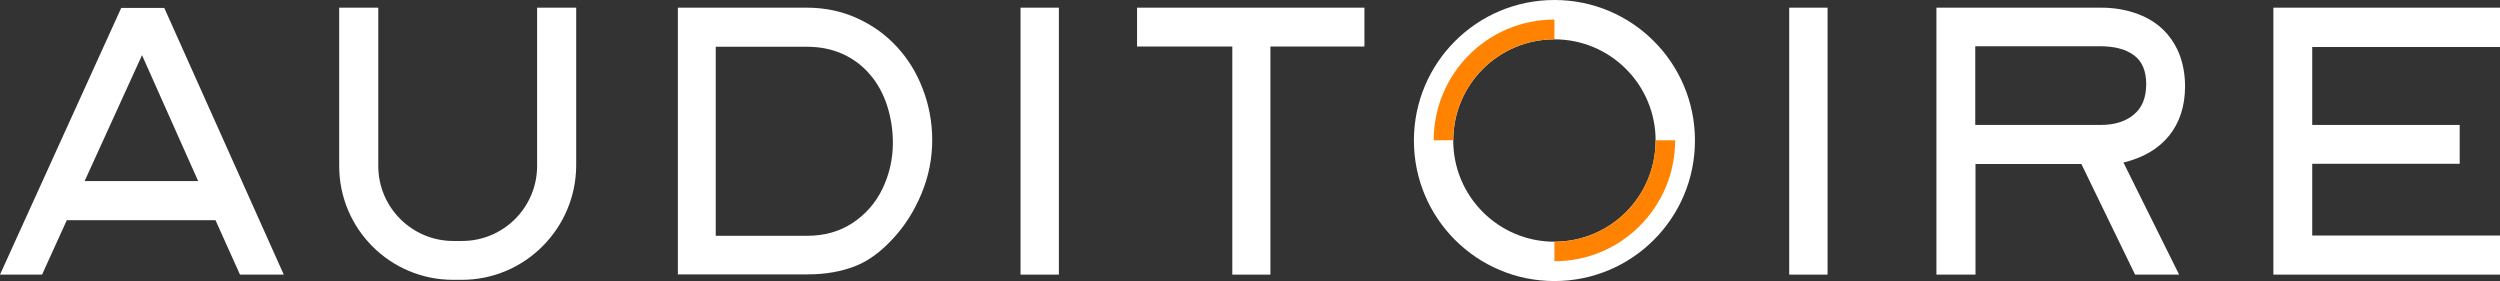
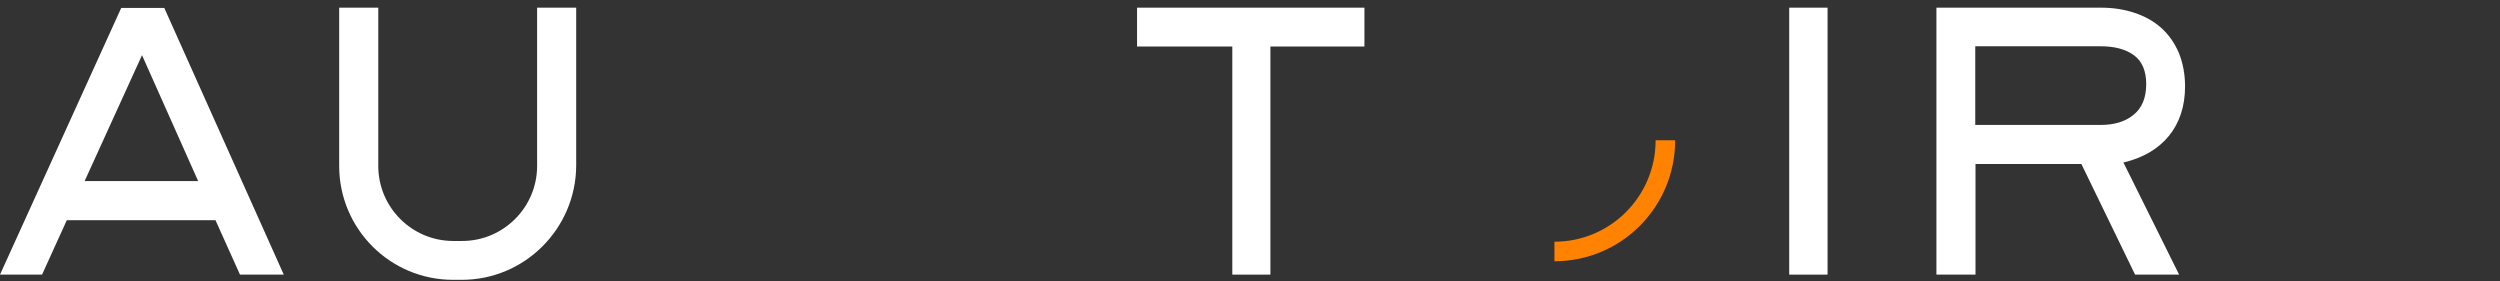
<svg xmlns="http://www.w3.org/2000/svg" version="1.1" id="Logo_x5F_Auditoire" x="0px" y="0px" viewBox="0 0 1010.5 113.6" style="enable-background:new 0 0 1010.5 113.6;" xml:space="preserve">
  <rect x="0" y="0" width="1010.5" height="113.6" fill="#333333" stroke="none" />
  <style type="text/css">
	.st0{fill:#FFFFFF;}
	.st1{fill:#FF8300;}
</style>
  <g>
-     <path class="st0" d="M376.8,56.6c0,7.4-1.4,14.6-4.3,21.6s-6.8,13.2-11.7,18.4c-4.8,5.2-9.8,8.9-15.2,11s-11.8,3.3-19.1,3.3h-52.5   V3.1h52.1c7.2,0,14,1.4,20.2,4.2c6.2,2.8,11.6,6.6,16.2,11.6S370.5,29.4,373,36C375.5,42.5,376.8,49.4,376.8,56.6z M360.9,57.7   c0-5.2-0.8-10.2-2.3-14.9s-3.8-9-6.8-12.5c-3-3.6-6.7-6.4-11-8.4c-4.4-2-9.2-3-14.7-3h-36.8v76.4h37.1c6.8,0,12.9-1.7,18.1-5.1   c5.2-3.4,9.3-8,12.1-13.7C359.4,70.7,360.9,64.5,360.9,57.7z" />
-     <path class="st0" d="M428,111h-15.5V3.1H428V111z" />
    <polygon class="st0" points="459.6,3.1 459.6,18.8 498.1,18.8 498.1,111 513.5,111 513.5,18.8 551.5,18.8 551.5,3.1  " />
    <path class="st0" d="M738.7,111h-15.5V3.1h15.5V111z" />
    <path class="st0" d="M883.2,34.9c0,8-2.2,14.7-6.5,20c-4.3,5.3-10.5,8.9-18.4,10.8l22.5,45.3h-17.8l-21.7-44.7h-42.8V111h-15.8V3.1   h66.5c4.9,0,9.4,0.7,13.6,2.1s7.8,3.4,10.8,6.1c3,2.7,5.4,6.1,7.1,10.1C882.3,25.4,883.2,29.9,883.2,34.9z M867.5,34   c0-5.4-1.7-9.3-5-11.7c-3.3-2.4-7.8-3.6-13.4-3.6h-50.7v31.8h50.7c5.6,0,10.1-1.4,13.4-4.2C865.8,43.6,867.5,39.5,867.5,34z" />
    <path class="st0" d="M186.7,113.1h-3.6c-25.4,0-46-20.6-46-46v-64h15.8v64c0,16.7,13.6,30.3,30.3,30.3h3.6   c16.7,0,30.3-13.6,30.3-30.3v-64h15.8v64C232.7,92.4,212.1,113.1,186.7,113.1z" />
-     <polygon class="st0" points="1010.5,19 1010.5,3.1 918.9,3.1 918.9,111 1010.5,111 1010.5,95.2 934.6,95.2 934.6,66.3 934.6,66.2    994.2,66.2 994.2,50.5 934.6,50.5 934.6,19  " />
    <path class="st0" d="M97,111h17.7L66.4,3.2H49L0,111h17l10-22h60.1L97,111z M34.2,73.2l23.2-50.9l22.7,50.9H34.2z" />
    <g>
-       <path class="st0" d="M628.3,0c-31.4,0-56.8,25.4-56.8,56.8s25.4,56.8,56.8,56.8s56.8-25.4,56.8-56.8S659.7,0,628.3,0z M628.3,97.7    c-22.6,0-40.9-18.3-40.9-40.9c0-22.6,18.3-40.9,40.9-40.9s40.9,18.3,40.9,40.9C669.2,79.4,650.9,97.7,628.3,97.7z" />
      <g>
        <path class="st1" d="M628.3,97.7L628.3,97.7v7.9l0,0c27,0,48.8-21.9,48.8-48.9h-7.9C669.2,79.4,650.9,97.7,628.3,97.7z" />
-         <path class="st1" d="M628.3,15.9V7.9c-27,0-48.8,21.9-48.8,48.8h7.9C587.4,34.2,605.7,15.9,628.3,15.9z" />
      </g>
    </g>
  </g>
</svg>